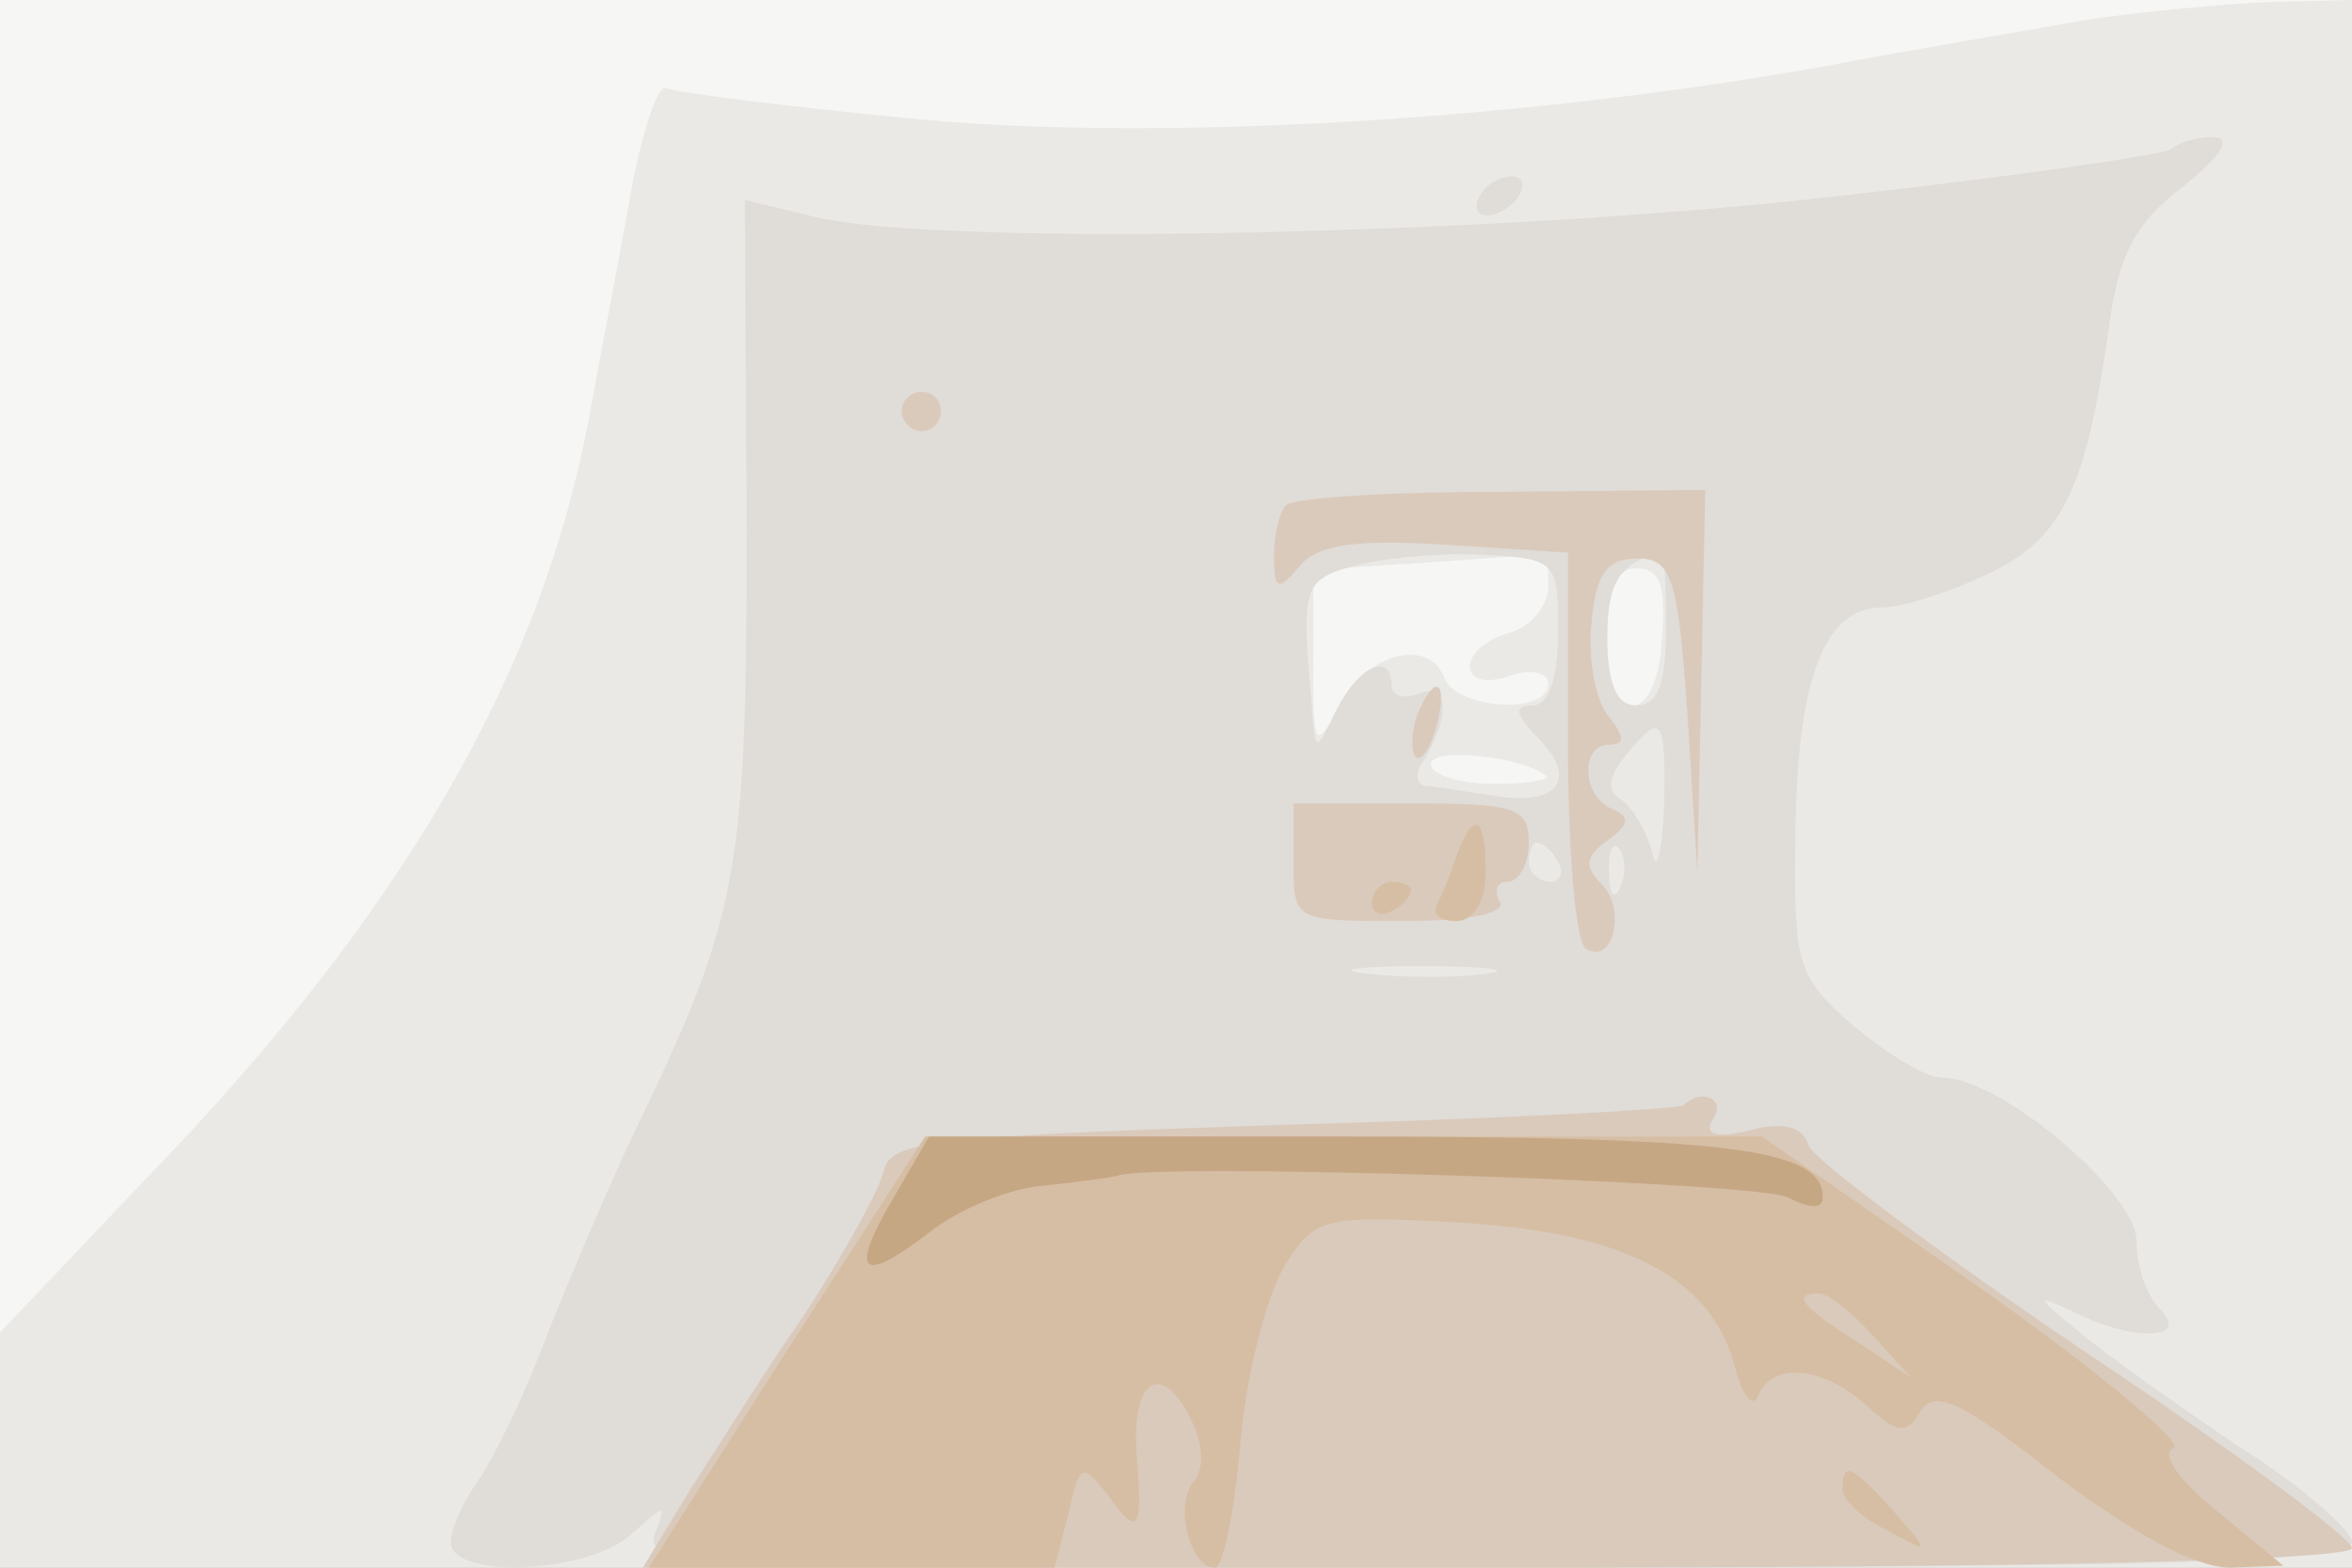
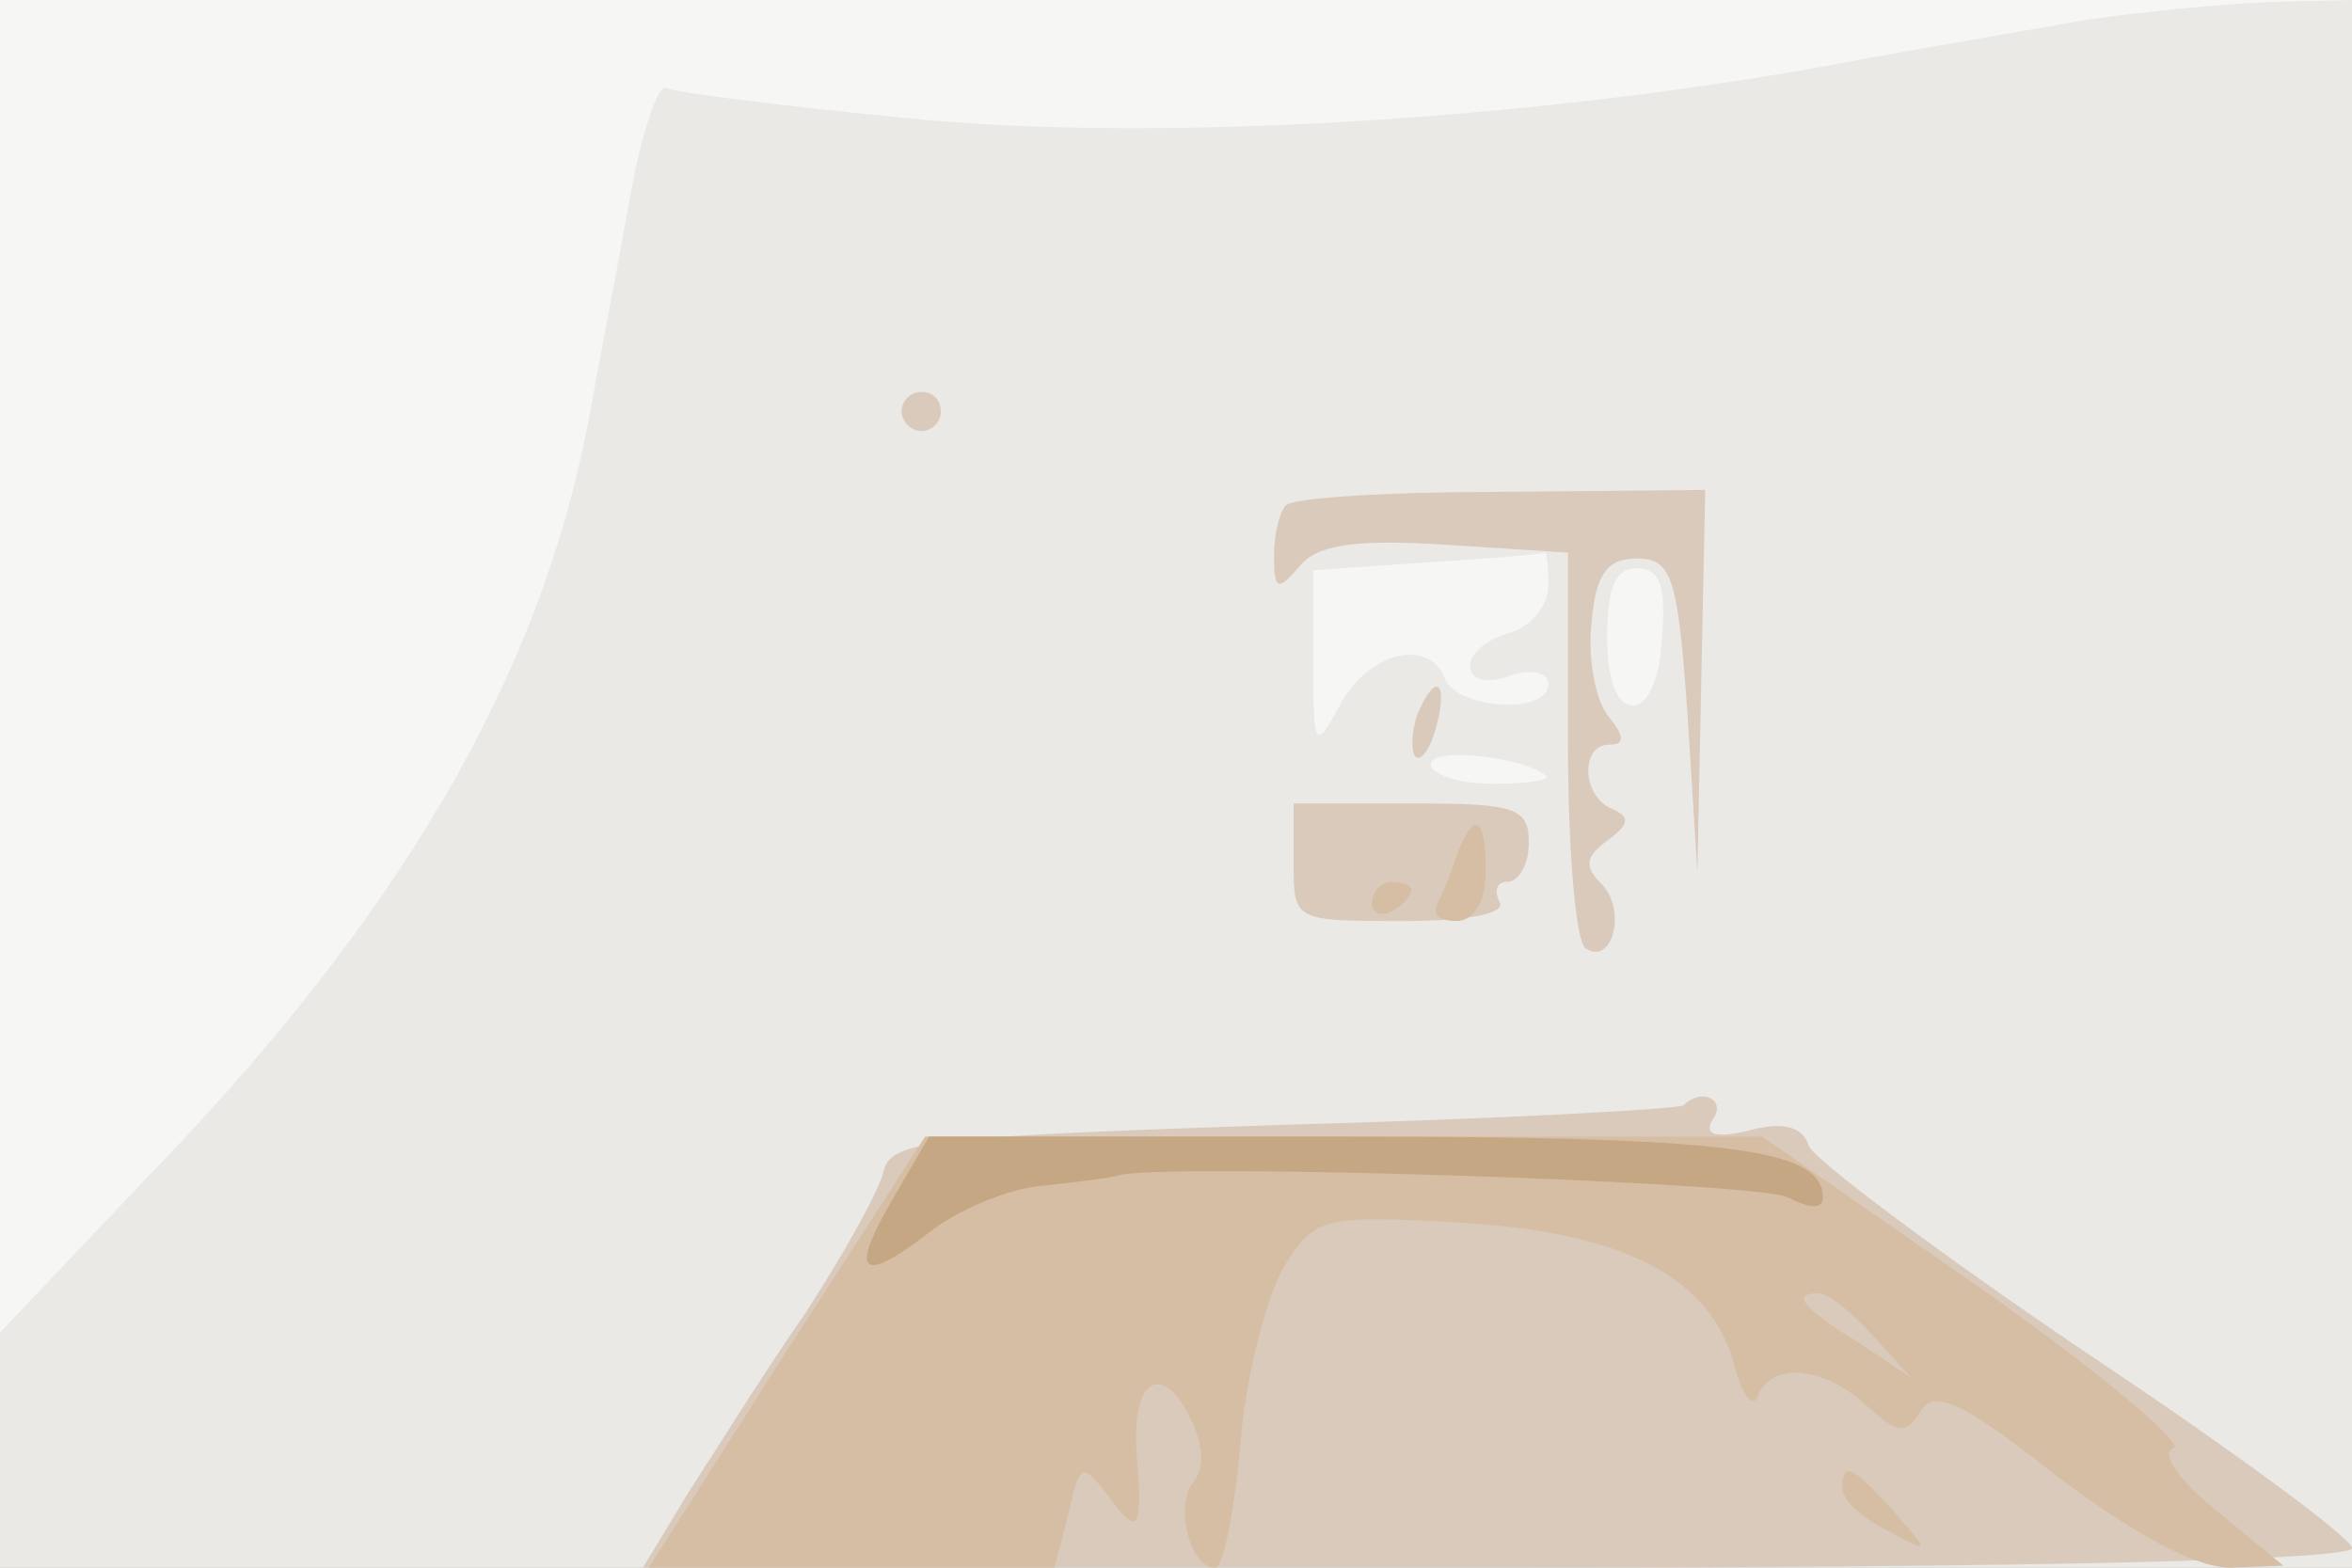
<svg xmlns="http://www.w3.org/2000/svg" width="120" height="80">
  <rect width="100%" height="100%" fill="#333333" stroke="none" />
  <g>
    <svg width="120" height="80" />
    <svg width="120" height="80" version="1.0" viewBox="0 0 120 80">
      <g fill="#f6f6f5" transform="matrix(.1 0 0 -.1 0 80)">
        <path d="M0 400V0h1200v800H0V400z" />
      </g>
    </svg>
    <svg width="120" height="80" version="1.0" viewBox="0 0 120 80">
      <g fill="#eae9e6" transform="matrix(.1 0 0 -.1 0 80)">
        <path d="M1065 790c-27-5-88-15-135-24-157-28-346-39-470-26-62 6-116 13-120 15-4 3-13-23-19-58-6-34-16-85-21-113-25-130-96-252-226-386L0 120V0h1200v800l-42-1c-24-1-65-5-93-9zM790 501c0-10-9-21-20-24s-20-10-20-17 8-9 20-5c11 4 20 2 20-4 0-16-47-13-53 3-8 21-40 13-54-15-12-22-13-21-13 23v47l58 4c31 2 58 4 60 5 1 1 2-6 2-17zm58-26c-1-21-7-35-15-35s-13 13-13 35c0 25 4 35 15 35 12 0 15-9 13-35zm-59-71c2-2-10-4-27-4-18 0-32 5-32 10 0 9 47 4 59-6z" />
      </g>
    </svg>
    <svg width="120" height="80" version="1.0" viewBox="0 0 120 80">
      <g fill="#e0dcd8" transform="matrix(.1 0 0 -.1 0 80)">
-         <path d="M1108 724c-4-3-80-14-170-24-171-20-455-26-521-11l-37 9 1-167c0-176-4-198-56-306-13-27-33-74-45-104-11-30-27-63-35-75-8-11-15-26-15-33 0-19 70-16 92 4 18 16 18 16 12 0S358 0 764 0c342 0 436 3 436 13 0 6-26 29-58 49-31 21-68 47-82 59-21 17-22 19-3 10 31-16 61-15 45 1-7 7-12 22-12 35 0 24-69 83-99 83-9 0-29 13-46 27-28 25-30 30-29 98 1 79 15 115 44 115 11 0 35 8 54 17 38 18 50 42 62 126 5 37 13 53 38 72 20 16 25 25 15 25-9 0-18-3-21-6zM795 478c0-25-5-38-13-38-10 0-9-4 2-16 22-21 11-36-22-30-15 2-31 5-35 5-5 1-5 7 0 14 13 22 12 39-3 33-8-3-14-1-14 4 0 18-17 10-28-12-11-23-11-23-13 5-5 57-4 61 21 68 14 4 43 7 65 6 39-2 40-3 40-39zm55 2c0-29-4-40-15-40-10 0-15 10-15 34 0 29 6 38 28 45 1 1 2-17 2-39zm-1-92c-1-24-4-34-6-23-3 11-10 23-16 27-7 4-7 11 2 22 19 23 21 21 20-26zm-54-28c3-5 1-10-4-10-6 0-11 5-11 10 0 6 2 10 4 10 3 0 8-4 11-10zm32-12c-3-8-6-5-6 6-1 11 2 17 5 13 3-3 4-12 1-19zm-69-45c-15-2-42-2-60 0s-6 4 27 4 48-2 33-4zm-3 397c-3-5-2-10 4-10 5 0 13 5 16 10 3 6 2 10-4 10-5 0-13-4-16-10z" />
-       </g>
+         </g>
    </svg>
    <svg width="120" height="80" version="1.0" viewBox="0 0 120 80">
      <g fill="#dacabb" transform="matrix(.1 0 0 -.1 0 80)">
        <path d="M460 590c0-5 5-10 10-10 6 0 10 5 10 10 0 6-4 10-10 10-5 0-10-4-10-10zm196-48c-3-3-6-14-6-26 0-17 2-18 13-5 9 11 28 14 75 11l62-4v-98c0-54 4-101 9-104 14-9 21 20 8 33-9 9-8 14 3 22s12 12 3 16c-16 6-17 33-2 33 8 0 8 4 0 14-7 8-11 30-9 48 2 25 8 33 23 33 18 0 21-9 26-80l5-80 2 98 2 97-104-1c-58 0-107-3-110-7zm67-107c-3-9-3-18-1-21 3-3 8 4 11 16 6 23-1 27-10 5zm-63-75c0-30 0-30 56-30 34 0 53 4 49 10-3 6-1 10 4 10 6 0 11 9 11 20 0 18-7 20-60 20h-60v-30zm199-124c-2-2-94-7-204-10-178-6-200-8-204-23-2-10-20-42-40-73-21-30-47-72-60-92L328 0h436c279 0 436 4 436 10 0 5-61 50-136 100-74 50-138 98-141 105-3 10-13 13-31 8-17-4-23-2-18 6 7 10-6 16-15 7z" />
      </g>
    </svg>
    <svg width="120" height="80" version="1.0" viewBox="0 0 120 80">
      <g fill="#d6bea4" transform="matrix(.1 0 0 -.1 0 80)">
        <path d="M743 363c-3-10-8-21-10-25-2-5 2-8 10-8 9 0 15 10 15 25 0 29-6 32-15 8zm-43-24c0-5 5-7 10-4 6 3 10 8 10 11 0 2-4 4-10 4-5 0-10-5-10-11zM401 110 331 0h207l7 27c6 27 7 27 21 9 15-21 17-16 14 21s11 49 26 22c8-15 9-28 3-35-10-12-2-44 11-44 4 0 10 29 13 65 3 35 14 76 23 90 15 24 20 25 90 21 83-5 127-28 139-73 4-16 10-22 12-15 7 17 33 15 55-5 16-15 21-15 28-3 7 11 21 5 69-33 40-30 71-47 89-47l27 1-34 28c-20 16-29 30-22 32 6 2-38 39-99 82l-111 77H472l-71-110zm555 8 19-21-27 18c-29 18-34 25-20 25 5 0 17-10 28-22zm-16-78c0-5 10-15 23-21 22-12 22-12 3 10-21 23-26 26-26 11z" />
      </g>
    </svg>
    <svg width="120" height="80" version="1.0" viewBox="0 0 120 80">
      <g fill="#c6a784" transform="matrix(.1 0 0 -.1 0 80)">
        <path d="M456 189c-23-39-17-45 18-18 15 12 42 23 59 24 18 2 34 4 37 5 17 7 327-3 342-11 12-6 18-6 18 0 0 25-48 31-247 31H474l-18-31z" />
      </g>
    </svg>
  </g>
</svg>